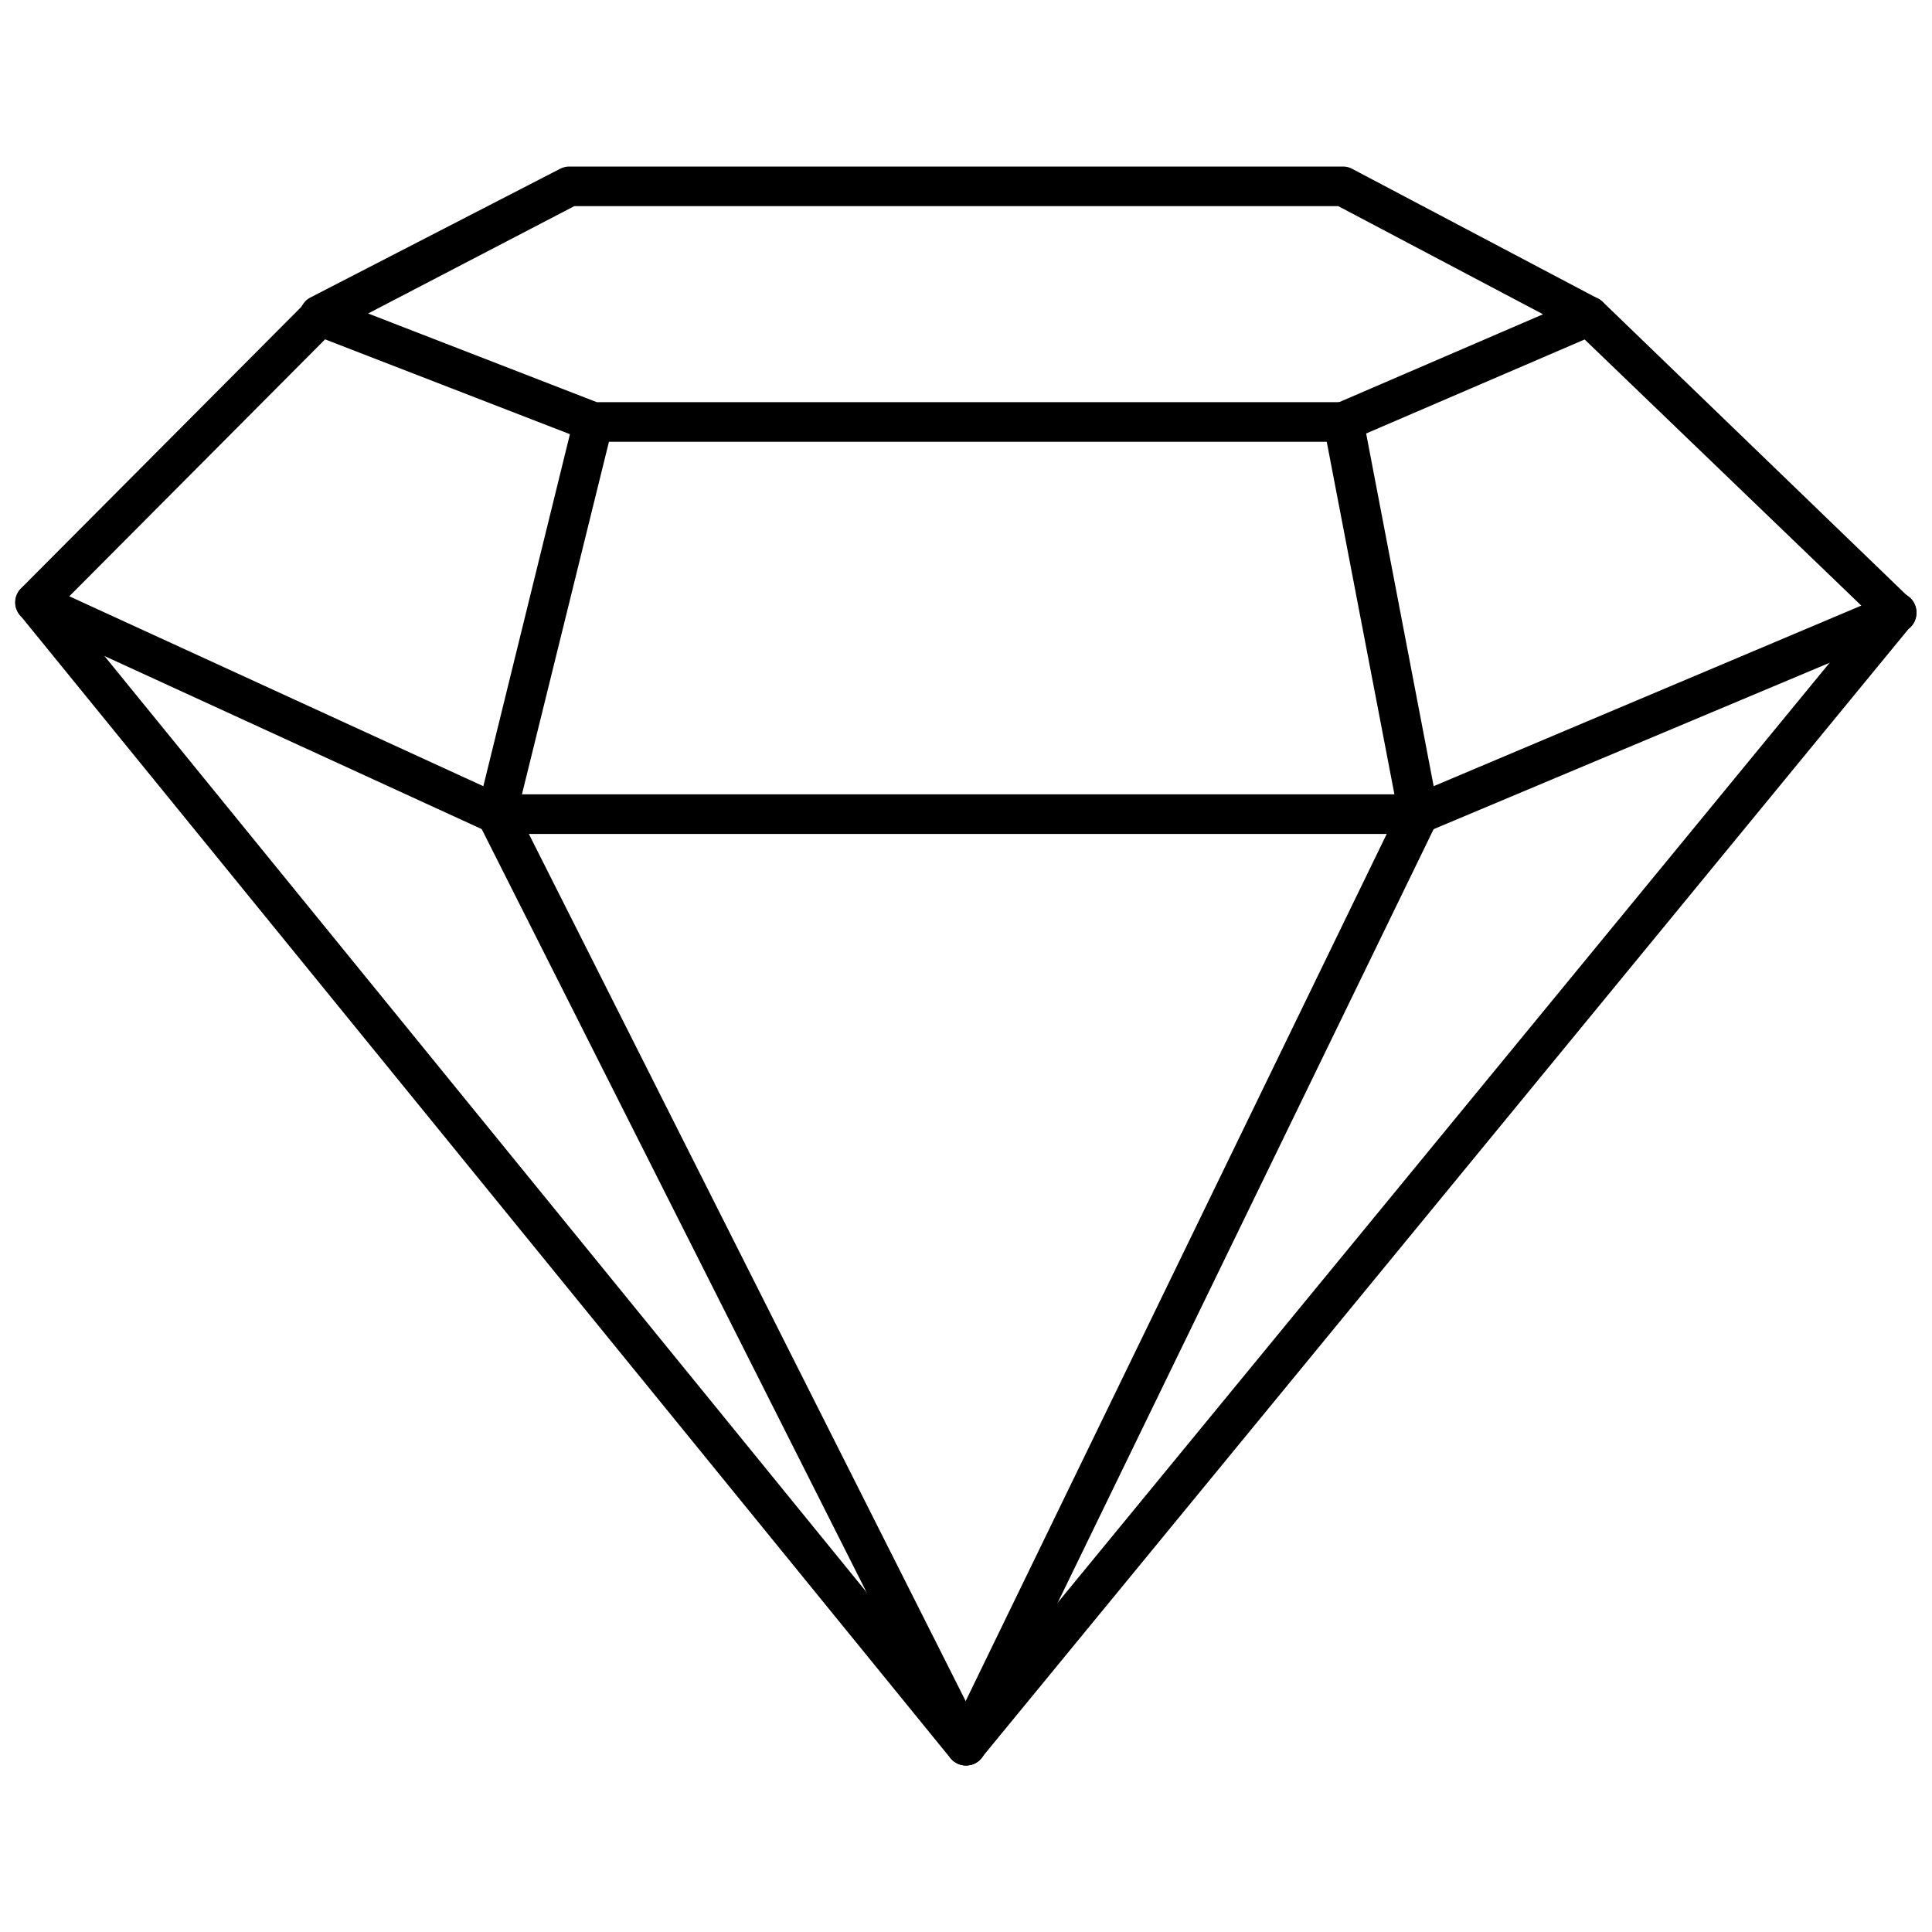
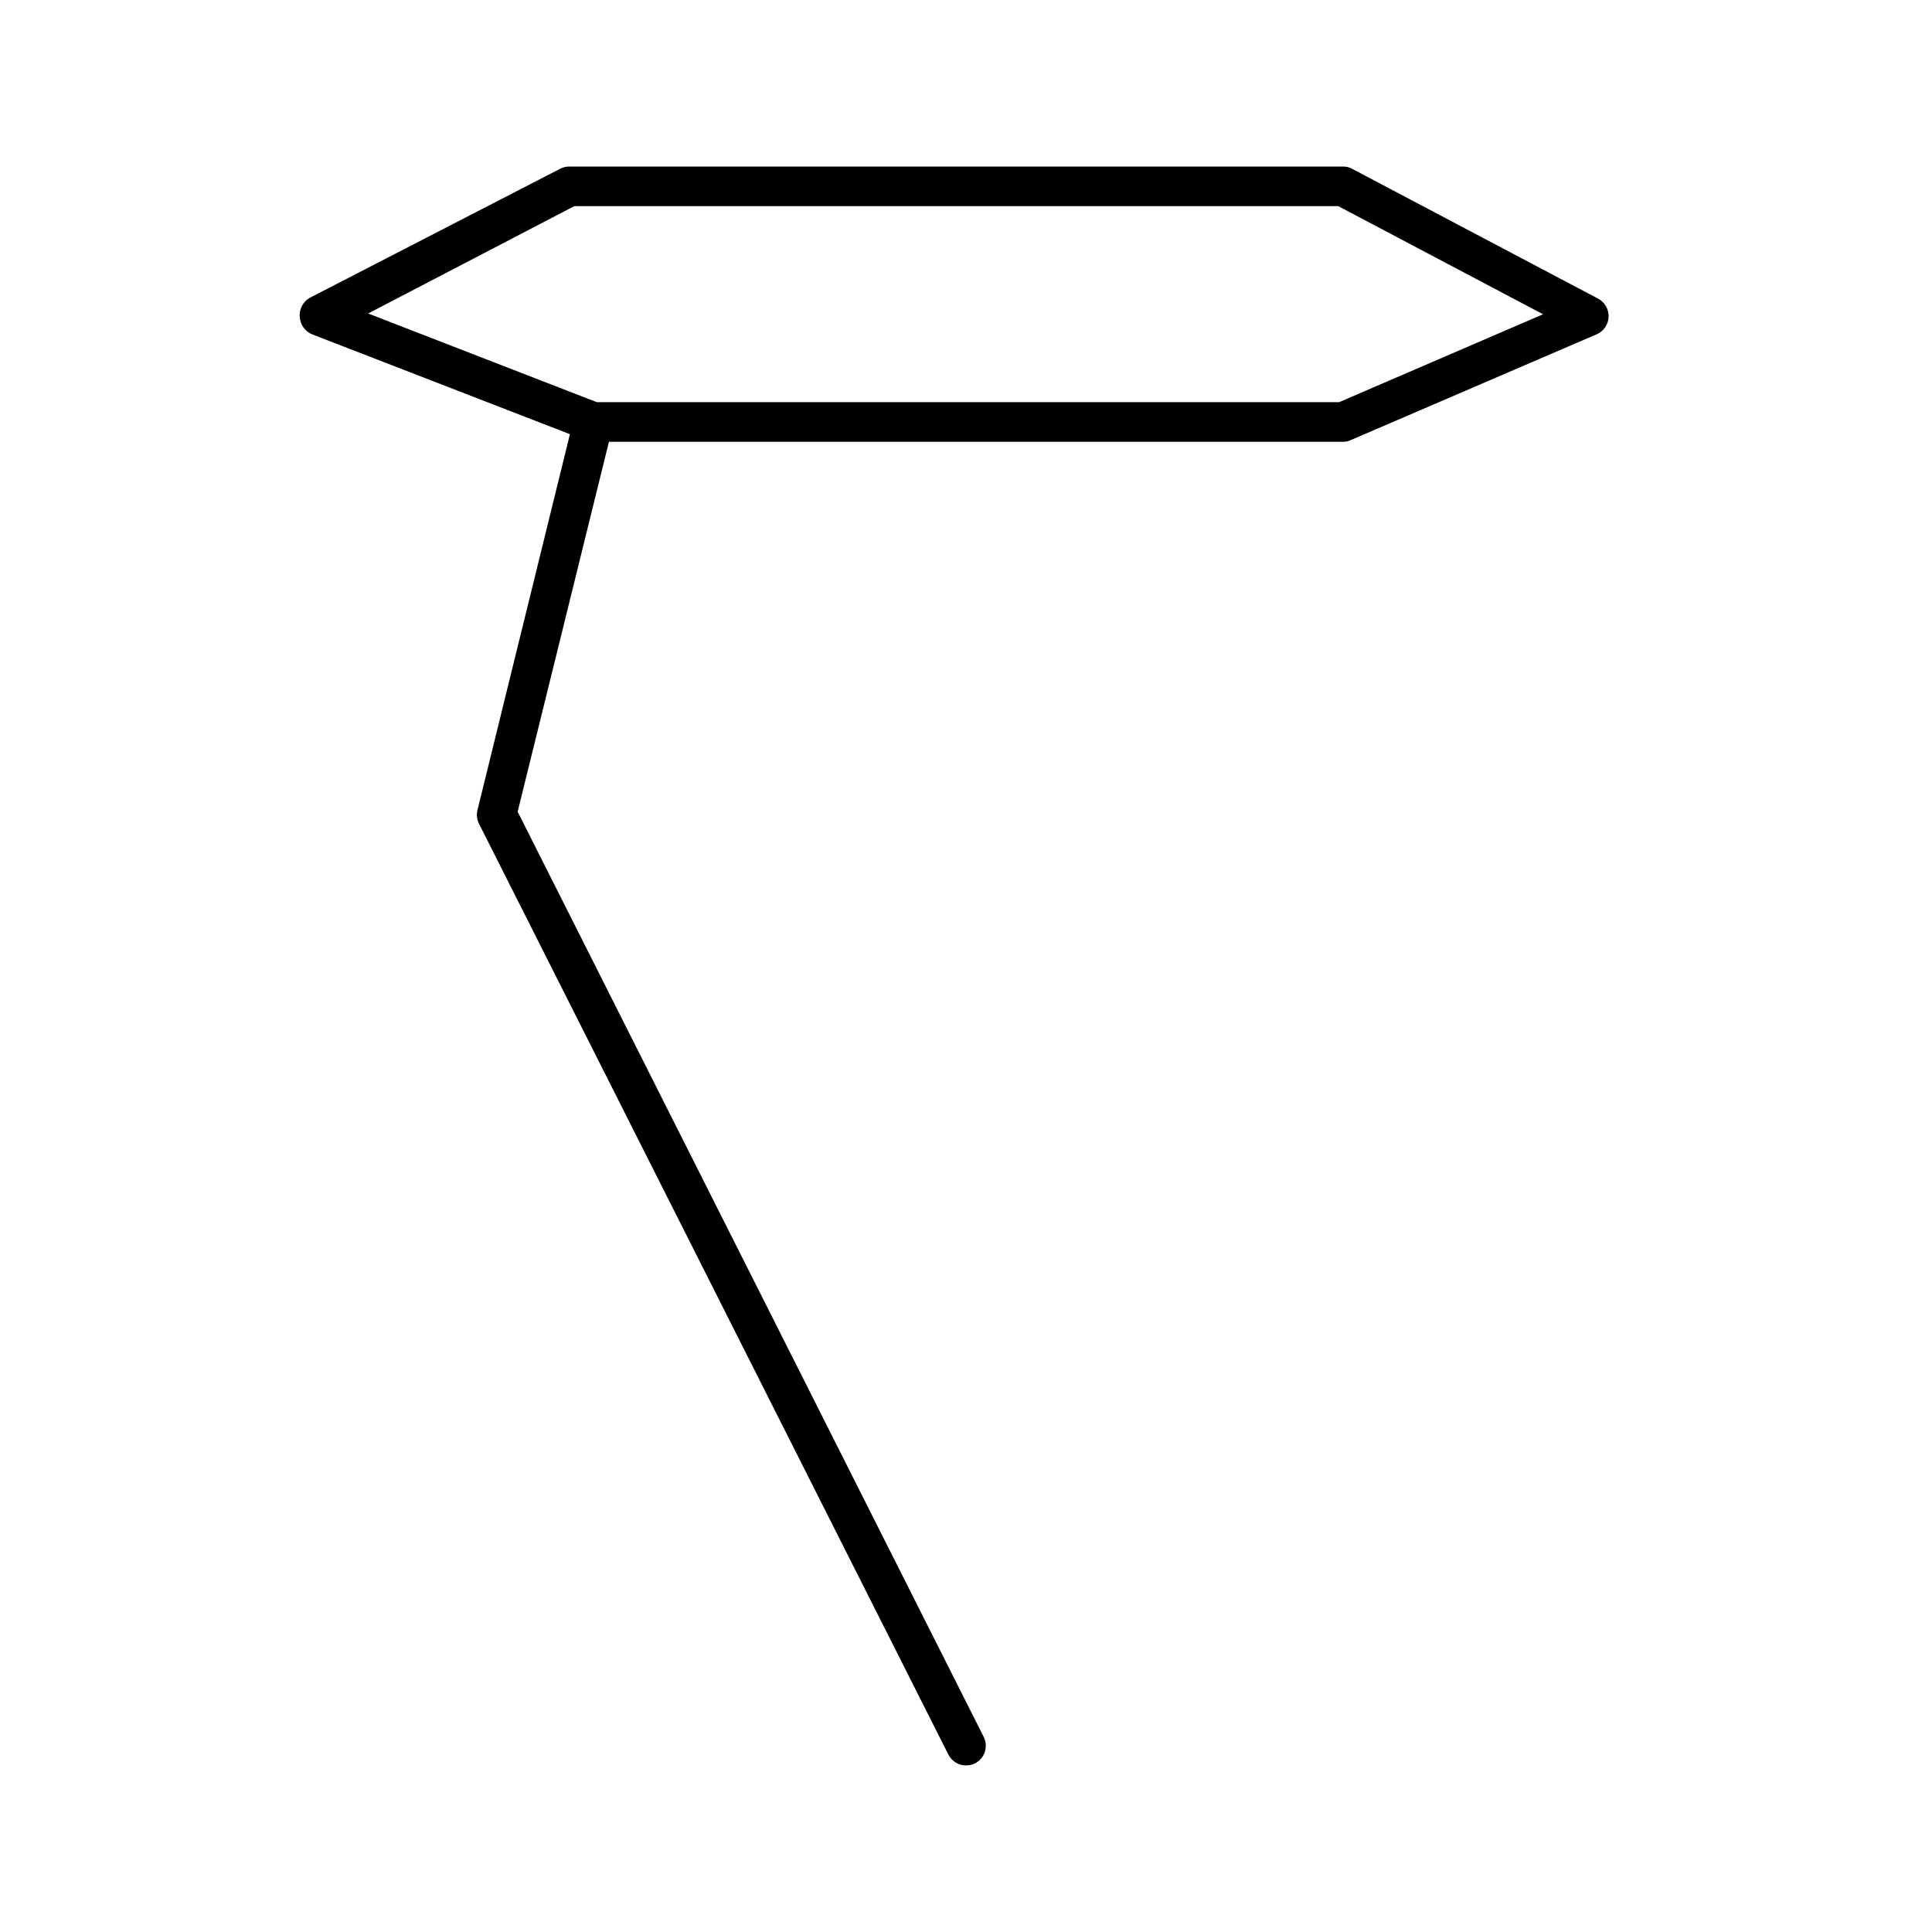
<svg xmlns="http://www.w3.org/2000/svg" width="800px" height="800px" version="1.1" viewBox="144 144 512 512">
  <defs>
    <clipPath id="b">
-       <path d="m148.09 222h503.81v143h-503.81z" />
-     </clipPath>
+       </clipPath>
    <clipPath id="a">
      <path d="m148.09 298h503.81v314h-503.81z" />
    </clipPath>
  </defs>
  <path d="m499.97 261.08h-198.74c-0.664-0.016-1.32-0.137-1.941-0.367l-72.477-28.074c-1.914-0.734-3.227-2.519-3.356-4.566-0.238-2.168 0.887-4.258 2.832-5.25l66.176-34.109c0.797-0.41 1.68-0.609 2.574-0.578h204.93c0.848-0.004 1.68 0.215 2.414 0.629l65.129 34.375c1.777 0.945 2.859 2.824 2.781 4.84-0.078 2.012-1.301 3.801-3.148 4.606l-65.129 28.023c-0.637 0.312-1.336 0.473-2.047 0.473zm-197.8-10.496h196.7l54.055-23.301-54.266-28.652h-202.47l-54.629 28.445z" />
  <g clip-path="url(#b)">
    <path d="m519.86 365h-244.24c-0.762 0.004-1.512-0.16-2.203-0.473l-122.28-56.102c-1.582-0.699-2.723-2.133-3.043-3.832-0.305-1.68 0.223-3.402 1.418-4.617l75.621-75.941c2.059-2.055 5.394-2.055 7.453 0 2.059 2.059 2.059 5.394 0 7.453l-70.219 70.535 114.41 52.48h242.04l118.45-50.012-75.836-72.949c-2.086-2.016-2.144-5.34-0.129-7.43 2.016-2.086 5.34-2.144 7.426-0.129l81.555 78.719c1.281 1.23 1.855 3.031 1.52 4.777-0.328 1.711-1.492 3.148-3.094 3.832l-126.79 53.266c-0.648 0.277-1.344 0.418-2.047 0.422z" />
  </g>
-   <path d="m400 611.86c-0.801 0.004-1.59-0.176-2.312-0.523-2.582-1.27-3.656-4.383-2.414-6.981l119.13-245.34-19.629-102.23c-0.535-2.898 1.379-5.684 4.277-6.219 2.898-0.539 5.684 1.379 6.219 4.277l19.891 103.91c0.223 1.117 0.074 2.277-0.422 3.305l-119.86 246.66c-0.844 1.938-2.769 3.18-4.879 3.148z" />
  <path d="m400 611.86c-1.977-0.004-3.781-1.121-4.672-2.887l-124.38-246.66c-0.566-1.117-0.715-2.402-0.418-3.621l25.559-103.91h-0.004c0.328-1.355 1.184-2.527 2.371-3.258 1.191-0.727 2.625-0.953 3.981-0.625 2.828 0.68 4.566 3.523 3.883 6.352l-25.137 101.86 123.48 245.13c0.641 1.246 0.758 2.695 0.324 4.023-0.434 1.332-1.383 2.434-2.633 3.062-0.734 0.355-1.543 0.535-2.359 0.523z" />
  <g clip-path="url(#a)">
-     <path d="m400 611.86c-1.582 0.02-3.086-0.676-4.094-1.887l-246.66-303.02c-1.828-2.262-1.477-5.574 0.785-7.402 2.262-1.824 5.574-1.473 7.398 0.789l242.57 297.98 242.61-295.41c1.836-2.219 5.113-2.547 7.348-0.734 1.082 0.883 1.766 2.16 1.906 3.547 0.137 1.387-0.285 2.773-1.172 3.852l-246.66 300.39v0.004c-1 1.199-2.481 1.891-4.039 1.887z" />
-   </g>
+     </g>
</svg>